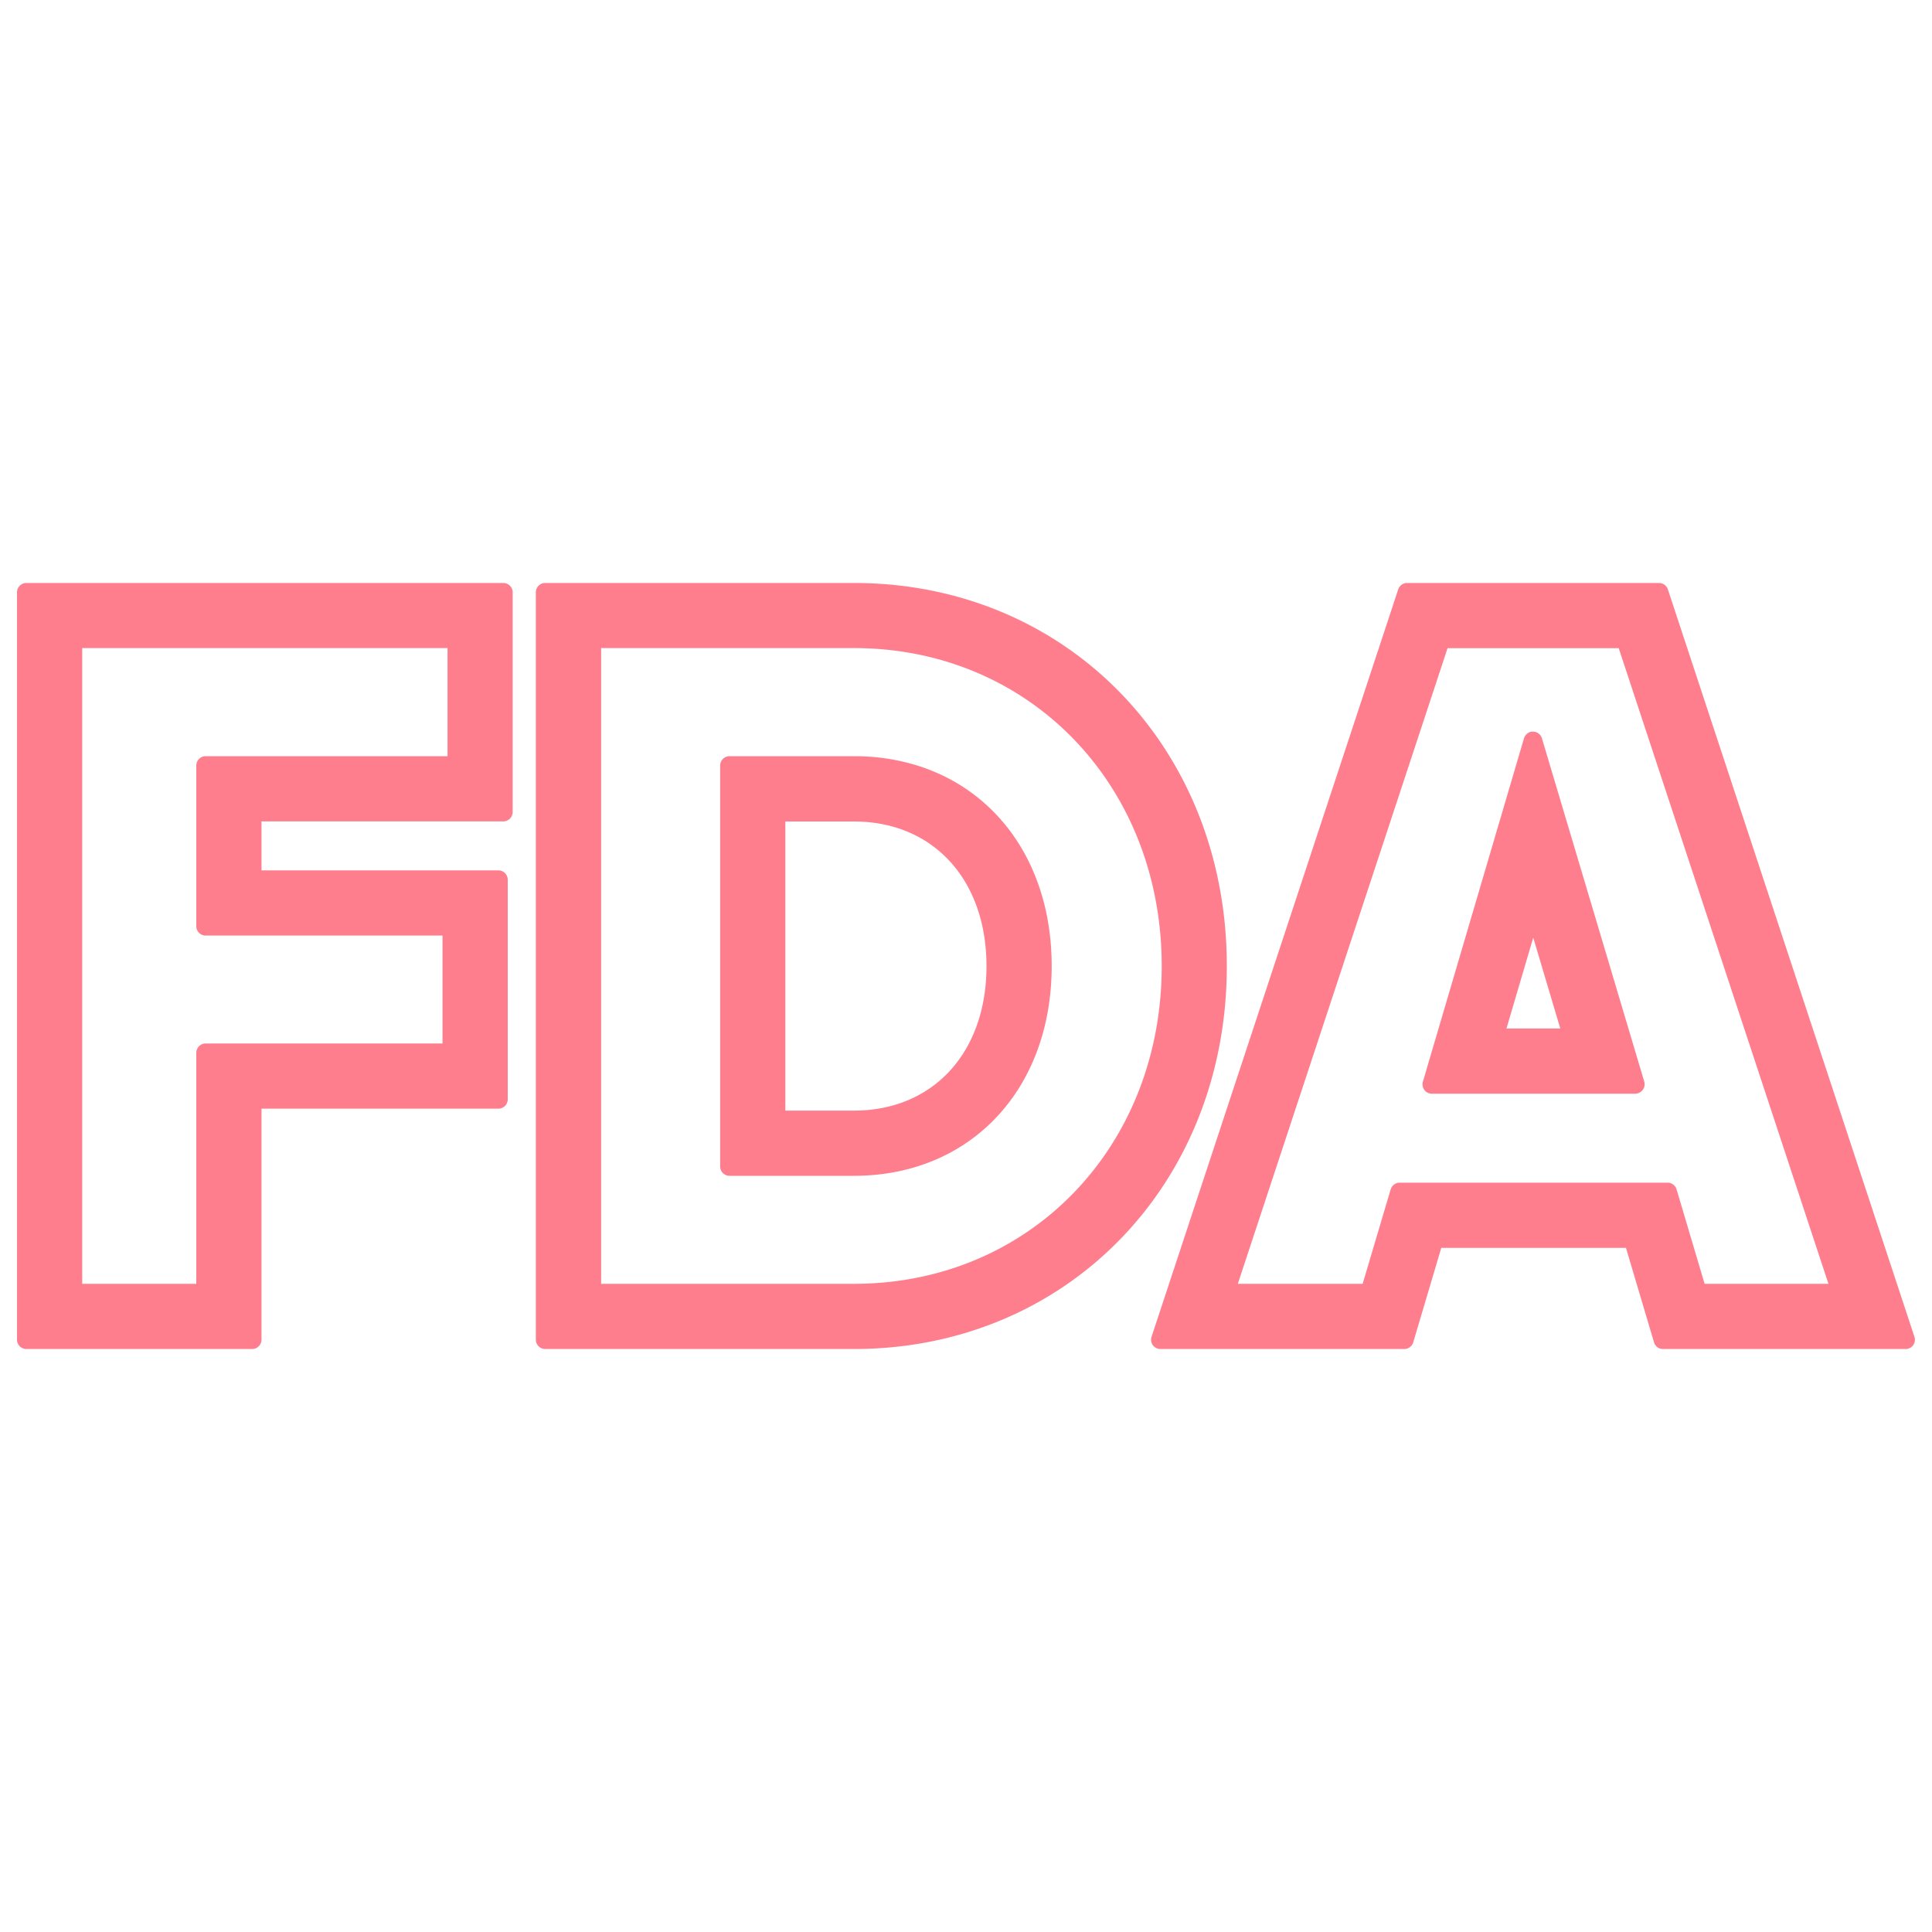
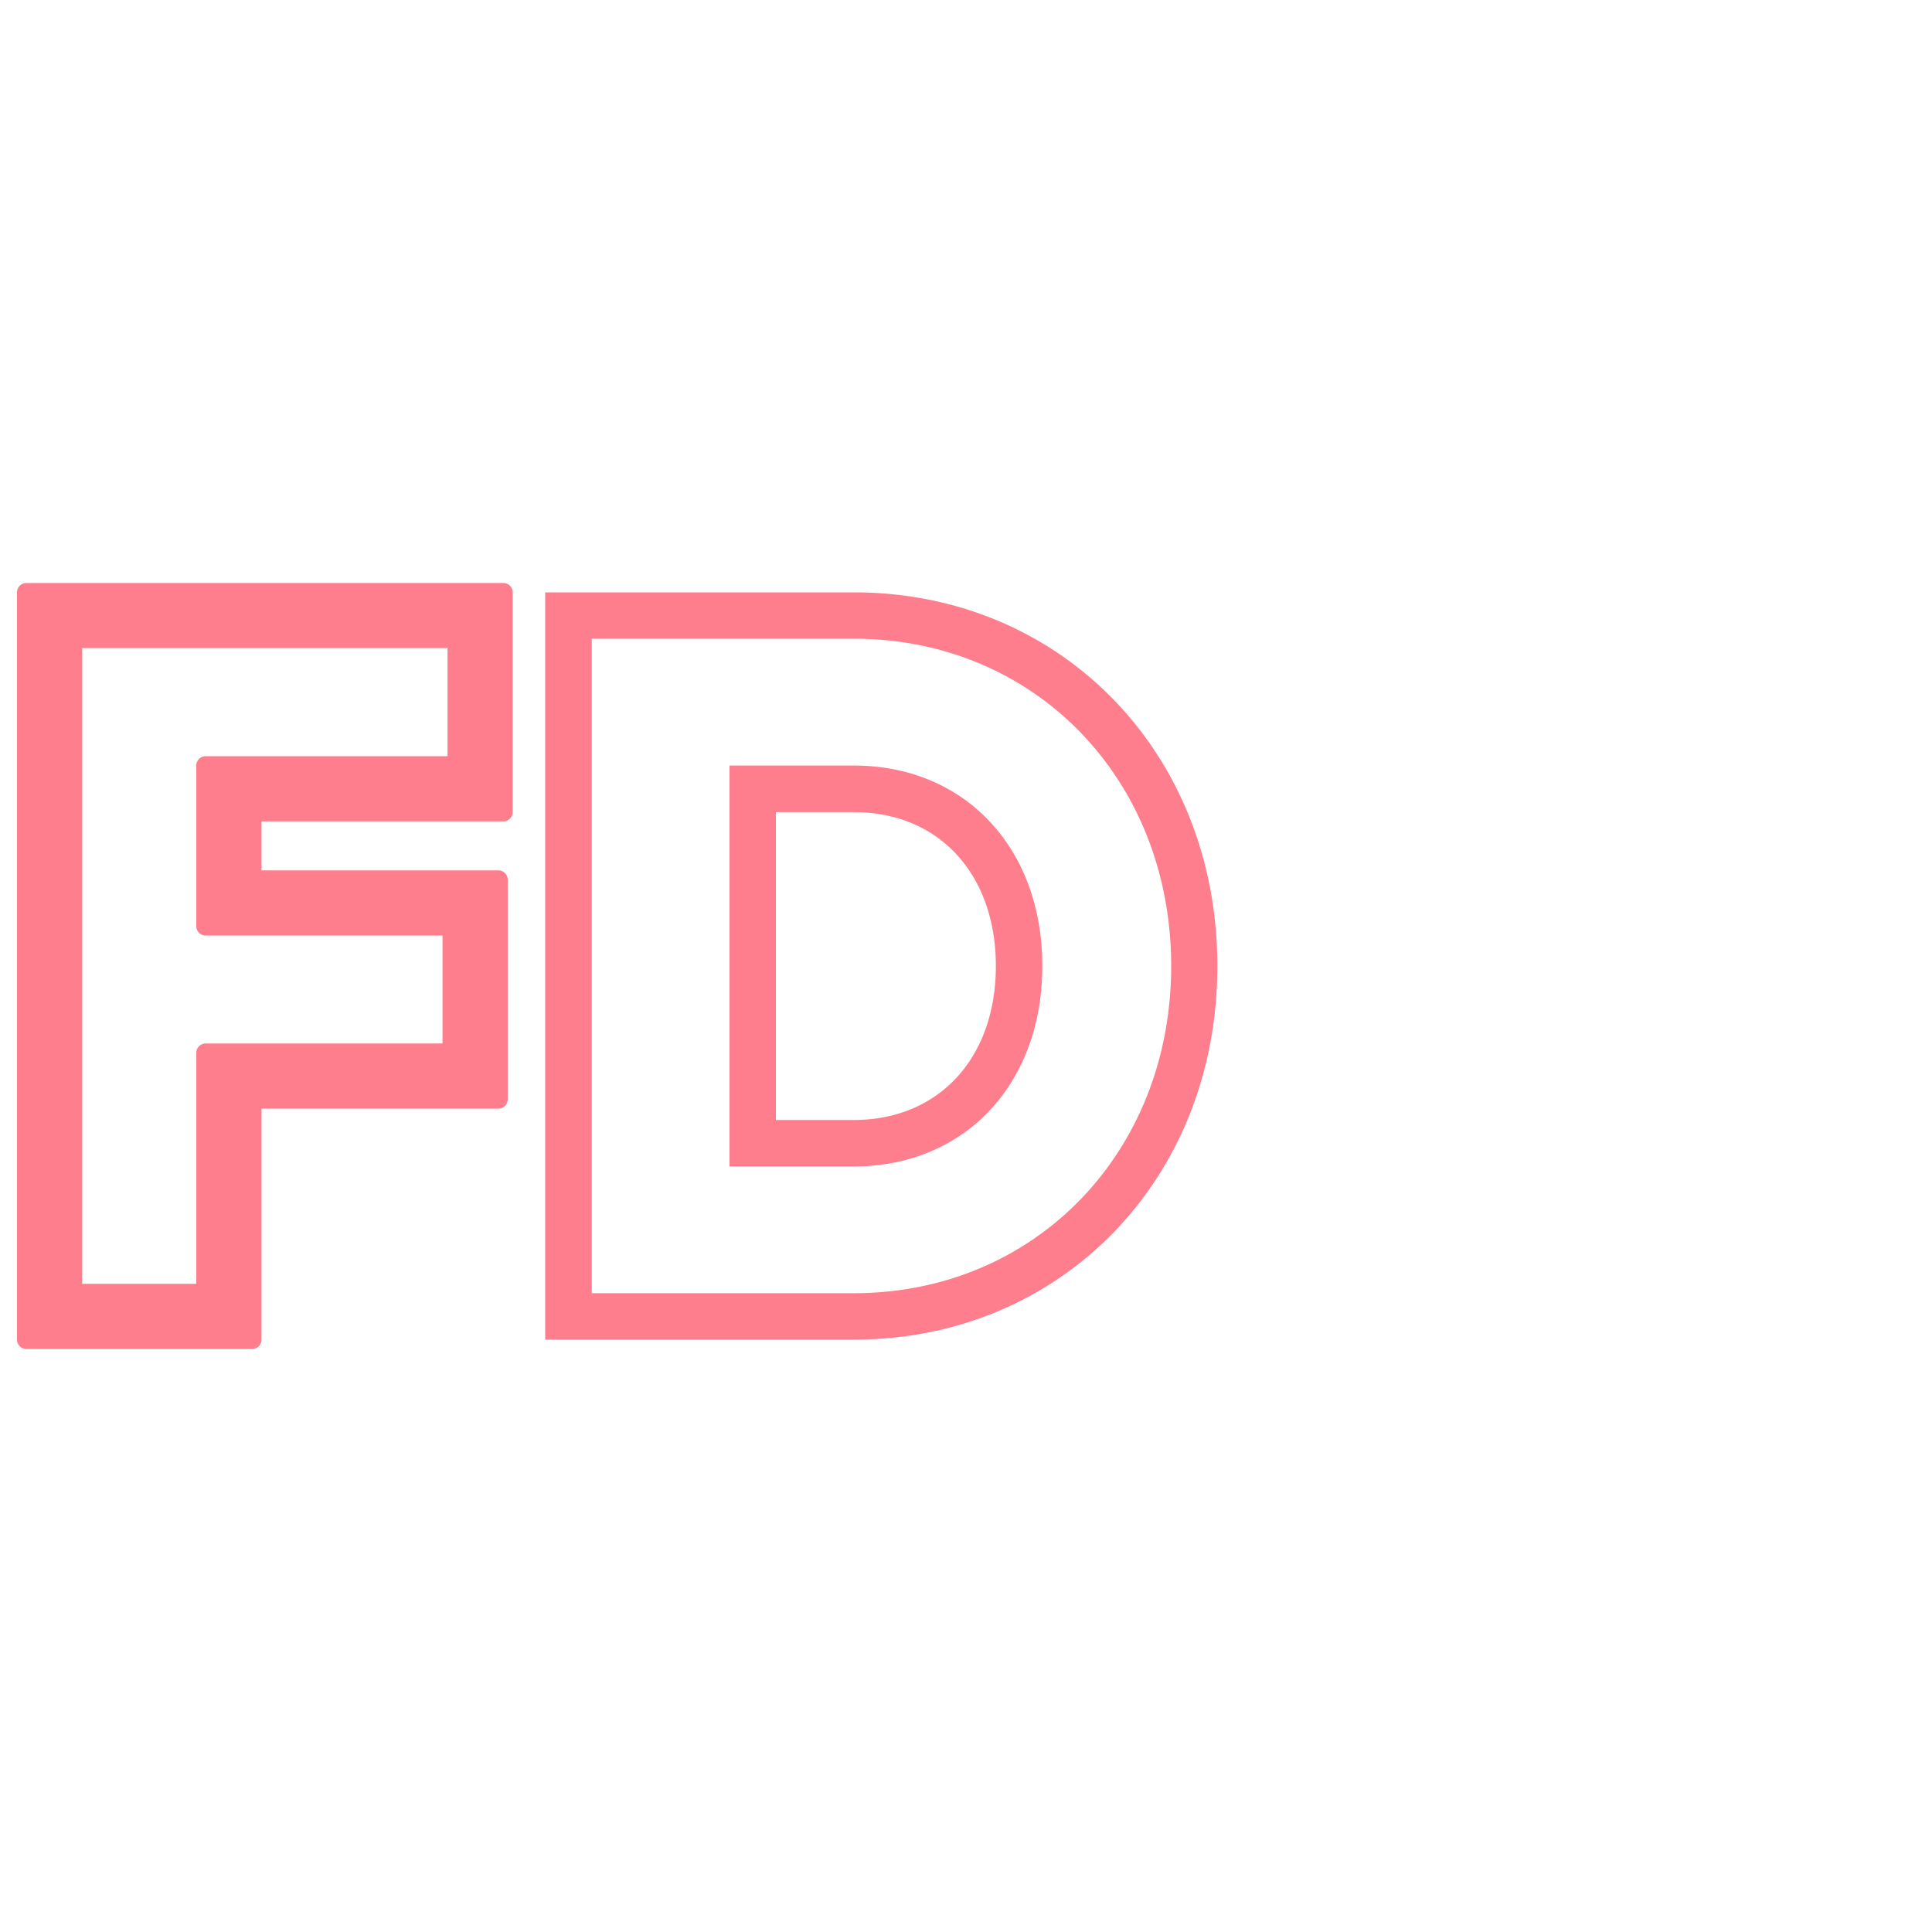
<svg xmlns="http://www.w3.org/2000/svg" xml:space="preserve" id="Layer_1" x="0" y="0" version="1.1" viewBox="0 0 200 200" width="200" height="200">
  <style>.fad-color-svg-import{fill:#ff7e8d}</style>
  <path d="M26.1 138.68H2.73V61.32H52.1v22.74h-26v7.01h25.49v22.73H26.1v24.88zm-18.56-4.81h13.75v-24.88h25.49V95.88H21.29V79.25H47.3V66.12H7.54v67.75z" class="fad-color-svg-import" fill="#FF7E8D" />
  <path d="M26.1 139.65H2.73a.97.97 0 0 1-.97-.97V61.32c0-.54.44-.97.97-.97H52.1c.54 0 .97.44.97.97v22.74c0 .54-.44.97-.97.97H27.07v5.07h24.52c.54 0 .97.44.97.97v22.73c0 .54-.44.97-.97.97H27.07v23.91c0 .54-.44.97-.97.97zm-22.39-1.94h21.42V113.8c0-.54.44-.97.97-.97h24.52V92.04H26.1a.97.97 0 0 1-.97-.97v-7.01c0-.54.44-.97.97-.97h25.04v-20.8H3.71v75.42zm17.58-2.87H7.54a.97.97 0 0 1-.97-.97V66.12c0-.54.44-.97.97-.97H47.3c.54 0 .97.44.97.97v13.13c0 .54-.44.97-.97.97H22.27V94.9h24.52c.54 0 .97.44.97.97v13.11c0 .54-.44.97-.97.97H22.27v23.91c0 .55-.44.98-.98.98zM8.51 132.9h11.81v-23.91c0-.54.44-.97.97-.97h24.52V96.85H21.29a.97.97 0 0 1-.97-.97V79.25c0-.54.44-.97.97-.97h25.04V67.09H8.51v65.81zM88.39 138.68H56.44V61.32h31.94c21.46 0 37.64 16.63 37.64 38.68.01 22.05-16.18 38.68-37.63 38.68zm-27.13-4.81H88.4c18.72 0 32.84-14.56 32.84-33.87 0-19.32-14.11-33.88-32.84-33.88H61.26v67.75zm27.13-13.12H75.52v-41.5h12.87c11.49 0 19.51 8.53 19.51 20.75s-8.03 20.75-19.51 20.75zm-8.07-4.81h8.06c8.79 0 14.71-6.4 14.71-15.93s-5.9-15.94-14.71-15.94h-8.06v31.87z" class="fad-color-svg-import" fill="#FF7E8D" />
-   <path d="M88.39 139.65H56.44a.97.97 0 0 1-.97-.97V61.32c0-.54.44-.97.97-.97h31.94C110.4 60.34 127 77.39 127 100s-16.6 39.65-38.61 39.65zm-30.97-1.94h30.97c20.91 0 36.67-16.21 36.67-37.71S109.3 62.29 88.39 62.29H57.42v75.42zm30.98-2.87H61.26a.97.97 0 0 1-.97-.97V66.12c0-.54.44-.97.97-.97H88.4c19.28 0 33.81 14.98 33.81 34.85 0 19.86-14.54 34.84-33.81 34.84zm-26.17-1.94H88.4c18.17 0 31.86-14.14 31.86-32.9 0-18.76-13.7-32.91-31.86-32.91H62.23v65.81zm26.16-11.18H75.52a.97.97 0 0 1-.97-.97v-41.5c0-.54.44-.97.97-.97h12.87c12.06 0 20.48 8.93 20.48 21.72s-8.42 21.72-20.48 21.72zm-11.9-1.95h11.9c10.92 0 18.54-8.13 18.54-19.77 0-11.64-7.62-19.77-18.54-19.77h-11.9v39.54zm11.9-2.86h-8.06a.97.97 0 0 1-.97-.97V84.07c0-.54.44-.97.97-.97h8.06c9.38 0 15.68 6.8 15.68 16.91s-6.31 16.9-15.68 16.9zm-7.09-1.94h7.09c8.21 0 13.73-6.01 13.73-14.96 0-8.95-5.52-14.97-13.73-14.97H81.3v29.93zM197.27 138.68h-25.12l-3.1-10.47h-20.56l-3.1 10.47h-25.24l25.53-77.36h26.08l25.51 77.36zm-21.54-4.81h14.89l-22.35-67.75h-19.12l-22.35 67.75h14.99l3.1-10.47h27.74l3.1 10.47zm-6.45-21.62h-21.05l10.46-35.53 10.59 35.53zm-14.63-4.81h8.18l-4.11-13.8-4.07 13.8z" class="fad-color-svg-import" fill="#FF7E8D" />
-   <path d="M197.27 139.65h-25.12c-.43 0-.81-.28-.93-.7l-2.9-9.77H149.2l-2.9 9.77c-.12.41-.5.7-.93.7h-25.24a.98.98 0 0 1-.79-.4.965.965 0 0 1-.13-.87l25.53-77.36c.13-.4.5-.67.92-.67h26.08c.42 0 .79.27.92.67l25.52 77.36a.96.96 0 0 1-.91 1.27zm-24.4-1.94h23.05L171.04 62.3h-24.67l-24.89 75.41h23.17l2.9-9.77c.12-.41.5-.7.93-.7h20.56c.43 0 .81.28.93.7l2.9 9.77zm17.75-2.87h-14.89c-.43 0-.81-.28-.93-.7l-2.9-9.77h-26.29l-2.9 9.77c-.12.41-.5.7-.93.7H126.8a.98.98 0 0 1-.79-.4.965.965 0 0 1-.13-.87l22.35-67.75c.13-.4.5-.67.92-.67h19.12c.42 0 .79.27.92.67l22.35 67.75a.96.96 0 0 1-.92 1.27zm-14.16-1.94h12.82l-21.71-65.8h-17.72l-21.71 65.8h12.92l2.9-9.77c.12-.41.5-.7.93-.7h27.74c.43 0 .81.28.93.7l2.9 9.77zm-7.18-19.68h-21.05c-.31 0-.6-.14-.78-.39a.977.977 0 0 1-.15-.86l10.46-35.53c.12-.41.53-.74.93-.7.43 0 .81.28.93.69l10.59 35.53a.982.982 0 0 1-.93 1.26zm-19.75-1.95h18.44l-9.28-31.13-9.16 31.13zm13.3-2.86h-8.18c-.31 0-.6-.14-.78-.39a.977.977 0 0 1-.15-.86l4.07-13.8c.12-.41.5-.7.93-.7.43 0 .81.28.93.69l4.11 13.8c.09.29.03.61-.15.86-.18.26-.47.4-.78.4zm-6.88-1.94h5.57l-2.8-9.41-2.77 9.41z" class="fad-color-svg-import" fill="#FF7E8D" />
</svg>